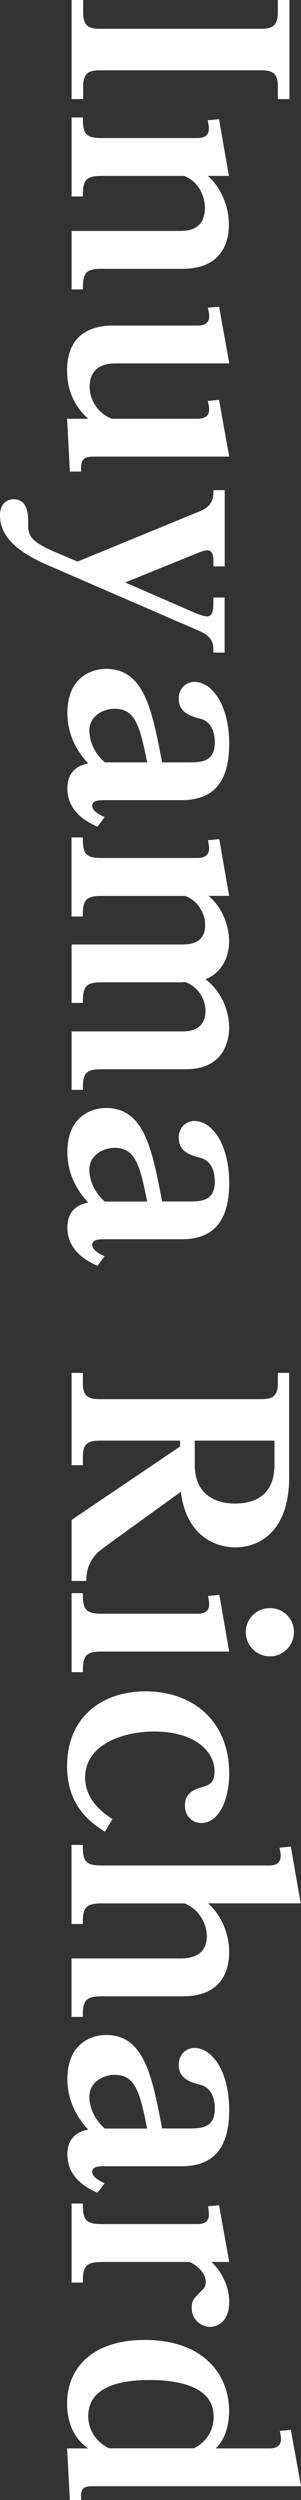
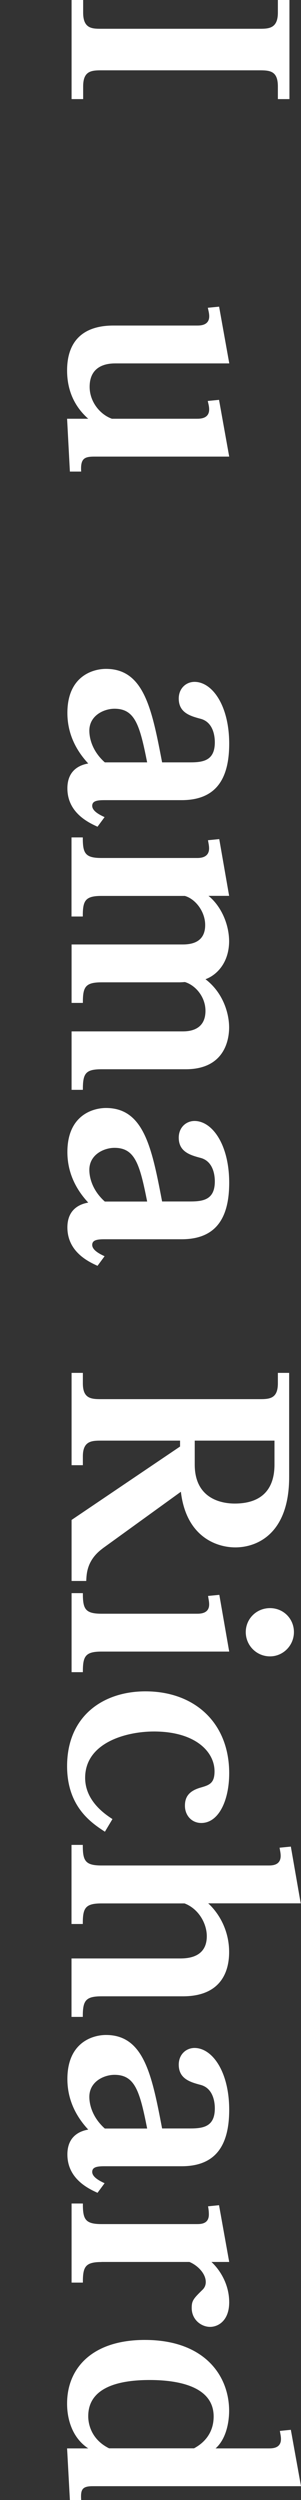
<svg xmlns="http://www.w3.org/2000/svg" id="_レイヤー_2" viewBox="0 0 40.87 338.82">
  <rect x="0" y="0" width="40.87" height="338.82" fill="#333333" stroke="none" />
  <defs>
    <style>.cls-1{fill:#fff;}</style>
  </defs>
  <g id="_レイヤー_3">
    <path class="cls-1" d="M39.3,13.43h-1.57v-1.72c0-2.03-1-2.18-2.41-2.18H13.7c-1.38,0-2.41.15-2.41,2.18v1.72h-1.57V0h1.57v1.72c0,2.14,1.19,2.18,2.41,2.18h21.62c1.22,0,2.41-.08,2.41-2.18V0h1.57v13.43Z" />
-     <path class="cls-1" d="M28.21,23.84c1.34,1.11,2.87,3.6,2.87,6.62,0,1.49-.38,5.97-6.28,5.97h-11.02c-2.22,0-2.53.65-2.53,2.79h-1.53v-7.92h14.73c1.26,0,3.37-.27,3.37-3.14,0-1.68-.92-3.6-2.83-4.32h-11.21c-2.26,0-2.53.69-2.53,2.79h-1.53v-10.71h1.53c0,2.1.27,2.79,2.53,2.79h12.93c.46,0,1.65,0,1.65-1.26,0-.42-.08-.73-.15-1.15l1.53-.15,1.34,7.69h-2.87Z" />
    <path class="cls-1" d="M31.11,49.25h-15.38c-.73,0-3.56,0-3.56,3.18,0,2.03,1.42,3.75,3.02,4.32h11.56c.42,0,1.65,0,1.65-1.26,0-.38-.08-.65-.19-1.15l1.53-.15,1.38,7.69H12.82c-1.38,0-1.91.27-1.8,2.03h-1.53l-.38-7.16h2.87c-1.99-1.76-2.87-4.02-2.87-6.54,0-4.13,2.33-6.09,6.28-6.09h11.37c.42,0,1.65,0,1.65-1.26,0-.34-.08-.65-.19-1.15l1.53-.15,1.38,7.69Z" />
-     <path class="cls-1" d="M26.87,83.23c.46.15.88.31,1.26.31.84,0,.84-1.22.84-1.72v-.84h1.53v7.46h-1.53c.04-1.22-.08-2.14-1.95-2.95l-20.4-8.84c-3.48-1.49-6.62-3.52-6.62-6.81,0-1.88,1.3-2.18,1.84-2.18,1.95,0,1.99,2.11,1.99,3.25,0,1.45-.04,2.33,3.64,3.9l3.06,1.3,16.57-6.81c1.88-.76,1.88-1.95,1.88-2.87h1.53v10.33h-1.53v-.61c0-.5,0-1.57-.84-1.57-.27,0-.57.08-1.34.38l-9.8,3.98,9.87,4.29Z" />
    <path class="cls-1" d="M9.15,106.84c0-2.83,2.22-3.25,2.83-3.37-1.99-2.14-2.83-4.48-2.83-6.85,0-4.97,3.44-5.97,5.24-5.97,5.17,0,6.24,5.47,7.62,12.67h3.83c1.8,0,3.33-.27,3.33-2.72,0-.88-.23-2.72-1.91-3.18-1.45-.38-2.99-.84-2.99-2.75,0-1.38,1-2.26,2.14-2.26,2.41,0,4.71,3.21,4.71,8.38s-2.11,7.65-6.47,7.65h-10.52c-1.03,0-1.61.15-1.61.77,0,.77,1.19,1.3,1.68,1.53l-.96,1.3c-1.19-.54-4.09-1.88-4.09-5.2ZM19.98,103.32c-1-5.05-1.65-7.27-4.44-7.27-1.38,0-3.41.88-3.41,2.98,0,1,.38,2.76,2.1,4.29h5.74Z" />
    <path class="cls-1" d="M28.32,121.42c1.61,1.3,2.79,3.71,2.79,6.2-.04,2.91-1.72,4.55-3.21,5.09,2.37,1.8,3.21,4.59,3.21,6.54,0,1.42-.46,5.66-5.89,5.66h-11.44c-2.22,0-2.53.61-2.53,2.79h-1.53v-7.92h15.08c.77,0,3.1-.08,3.1-2.79,0-1.84-1.3-3.44-2.79-3.9-.54.04-.65.04-.88.04h-10.45c-2.26,0-2.53.69-2.53,2.79h-1.53v-7.92h15.08c1.19,0,3.06-.27,3.06-2.64,0-1.8-1.3-3.52-2.76-3.94h-11.33c-2.26,0-2.53.69-2.53,2.79h-1.53v-10.72h1.53c0,2.11.27,2.79,2.53,2.79h13.01c.42,0,1.61-.04,1.61-1.3,0-.38-.08-.69-.15-1.11l1.53-.15,1.34,7.69h-2.79Z" />
    <path class="cls-1" d="M9.15,166.35c0-2.83,2.22-3.25,2.83-3.37-1.99-2.14-2.83-4.48-2.83-6.85,0-4.97,3.44-5.97,5.24-5.97,5.17,0,6.24,5.47,7.62,12.67h3.83c1.8,0,3.33-.27,3.33-2.72,0-.88-.23-2.72-1.91-3.18-1.45-.38-2.99-.84-2.99-2.75,0-1.38,1-2.26,2.14-2.26,2.41,0,4.71,3.21,4.71,8.38s-2.11,7.65-6.47,7.65h-10.52c-1.03,0-1.61.15-1.61.77,0,.76,1.19,1.3,1.68,1.53l-.96,1.3c-1.19-.54-4.09-1.88-4.09-5.21ZM19.98,162.83c-1-5.05-1.65-7.27-4.44-7.27-1.38,0-3.41.88-3.41,2.99,0,1,.38,2.75,2.1,4.29h5.74Z" />
    <path class="cls-1" d="M13.93,209.86c-2.14,1.57-2.18,3.44-2.22,4.4h-1.99v-8.27l14.73-9.95v-.8h-10.75c-1.3,0-2.45.08-2.45,2.14v1.19h-1.53v-12.51h1.53v1.42c0,2.03,1.07,2.14,2.45,2.14h21.58c1.34,0,2.45-.08,2.45-2.14v-1.42h1.53v14.12c0,7.62-4.29,9.53-7.31,9.53-2.49,0-6.66-1.38-7.39-7.54l-10.64,7.69ZM26.44,198.49c0,4.48,3.41,5.28,5.43,5.28,3.52,0,5.4-1.8,5.4-5.28v-3.25h-10.83v3.25Z" />
    <path class="cls-1" d="M13.78,223.83c-2.26,0-2.53.69-2.53,2.79h-1.53v-10.71h1.53c0,2.1.27,2.79,2.53,2.79h12.97c.42,0,1.65,0,1.65-1.26,0-.38-.08-.69-.15-1.15l1.53-.15,1.34,7.69H13.78ZM36.66,224.48c-1.84,0-3.29-1.49-3.29-3.29s1.45-3.25,3.29-3.25,3.25,1.45,3.25,3.25-1.45,3.29-3.25,3.29Z" />
    <path class="cls-1" d="M14.24,248.24c-1.76-1.15-5.13-3.33-5.13-8.88,0-6.77,4.86-10.14,10.64-10.14,6.66,0,11.37,4.25,11.37,11.1,0,3.67-1.42,6.74-3.79,6.74-1.34,0-2.22-1.07-2.22-2.33,0-1.03.38-1.95,2.07-2.45,1.22-.35,1.95-.57,1.95-2.22,0-2.68-2.64-5.4-8.23-5.4-3.79,0-9.34,1.53-9.34,6.28,0,3.1,2.64,4.9,3.71,5.59l-1.03,1.72Z" />
    <path class="cls-1" d="M28.28,257.96c1.57,1.45,2.83,3.79,2.83,6.58,0,1.65-.38,6.01-6.28,6.01h-11.06c-2.22,0-2.53.65-2.53,2.79h-1.53v-7.92h14.73c1.03,0,3.64-.11,3.64-3.02,0-1.72-1.11-3.71-3.02-4.44h-11.29c-2.26,0-2.53.69-2.53,2.79h-1.53v-10.72h1.53c0,2.1.27,2.79,2.53,2.79h22.69c.46,0,1.65,0,1.65-1.3,0-.38-.08-.69-.15-1.11l1.53-.15,1.34,7.69h-12.55Z" />
    <path class="cls-1" d="M9.15,291.98c0-2.83,2.22-3.25,2.83-3.37-1.99-2.14-2.83-4.48-2.83-6.85,0-4.97,3.44-5.97,5.24-5.97,5.17,0,6.24,5.47,7.62,12.67h3.83c1.8,0,3.33-.27,3.33-2.72,0-.88-.23-2.72-1.91-3.18-1.45-.38-2.99-.84-2.99-2.75,0-1.38,1-2.26,2.14-2.26,2.41,0,4.71,3.21,4.71,8.38s-2.11,7.65-6.47,7.65h-10.52c-1.03,0-1.61.15-1.61.77,0,.76,1.19,1.3,1.68,1.53l-.96,1.3c-1.19-.54-4.09-1.88-4.09-5.2ZM19.98,288.46c-1-5.05-1.65-7.27-4.44-7.27-1.38,0-3.41.88-3.41,2.99,0,1,.38,2.75,2.1,4.29h5.74Z" />
    <path class="cls-1" d="M13.78,306.56c-2.26,0-2.53.69-2.53,2.79h-1.53v-10.72h1.53c0,2.1.27,2.79,2.53,2.79h12.97c.57,0,1.61-.04,1.61-1.3,0-.38-.04-.73-.11-1.11l1.49-.15,1.38,7.69h-2.41c1.19,1.11,2.41,3.06,2.41,5.47s-1.42,3.33-2.6,3.33-2.49-.96-2.49-2.56c0-.99.23-1.26,1.49-2.49.27-.27.42-.61.42-1.03,0-1.15-1.11-2.26-2.22-2.72h-11.94Z" />
    <path class="cls-1" d="M40.87,336.94H12.59c-1.49,0-1.65.5-1.57,1.88h-1.53l-.38-7h2.87c-2.87-1.91-2.87-5.43-2.87-6.09,0-4.71,3.33-8.61,10.56-8.61,8.07,0,11.44,4.82,11.44,9.61,0,.54-.04,3.48-1.84,5.09h7.23c.46,0,1.65,0,1.65-1.26,0-.38-.08-.69-.15-1.11l1.49-.15,1.38,7.65ZM26.33,331.82c.61-.34,2.68-1.49,2.68-4.33,0-4.48-5.82-4.94-8.69-4.94-3.06,0-8.34.5-8.34,4.9,0,.38,0,2.95,2.83,4.36h11.52Z" />
  </g>
</svg>